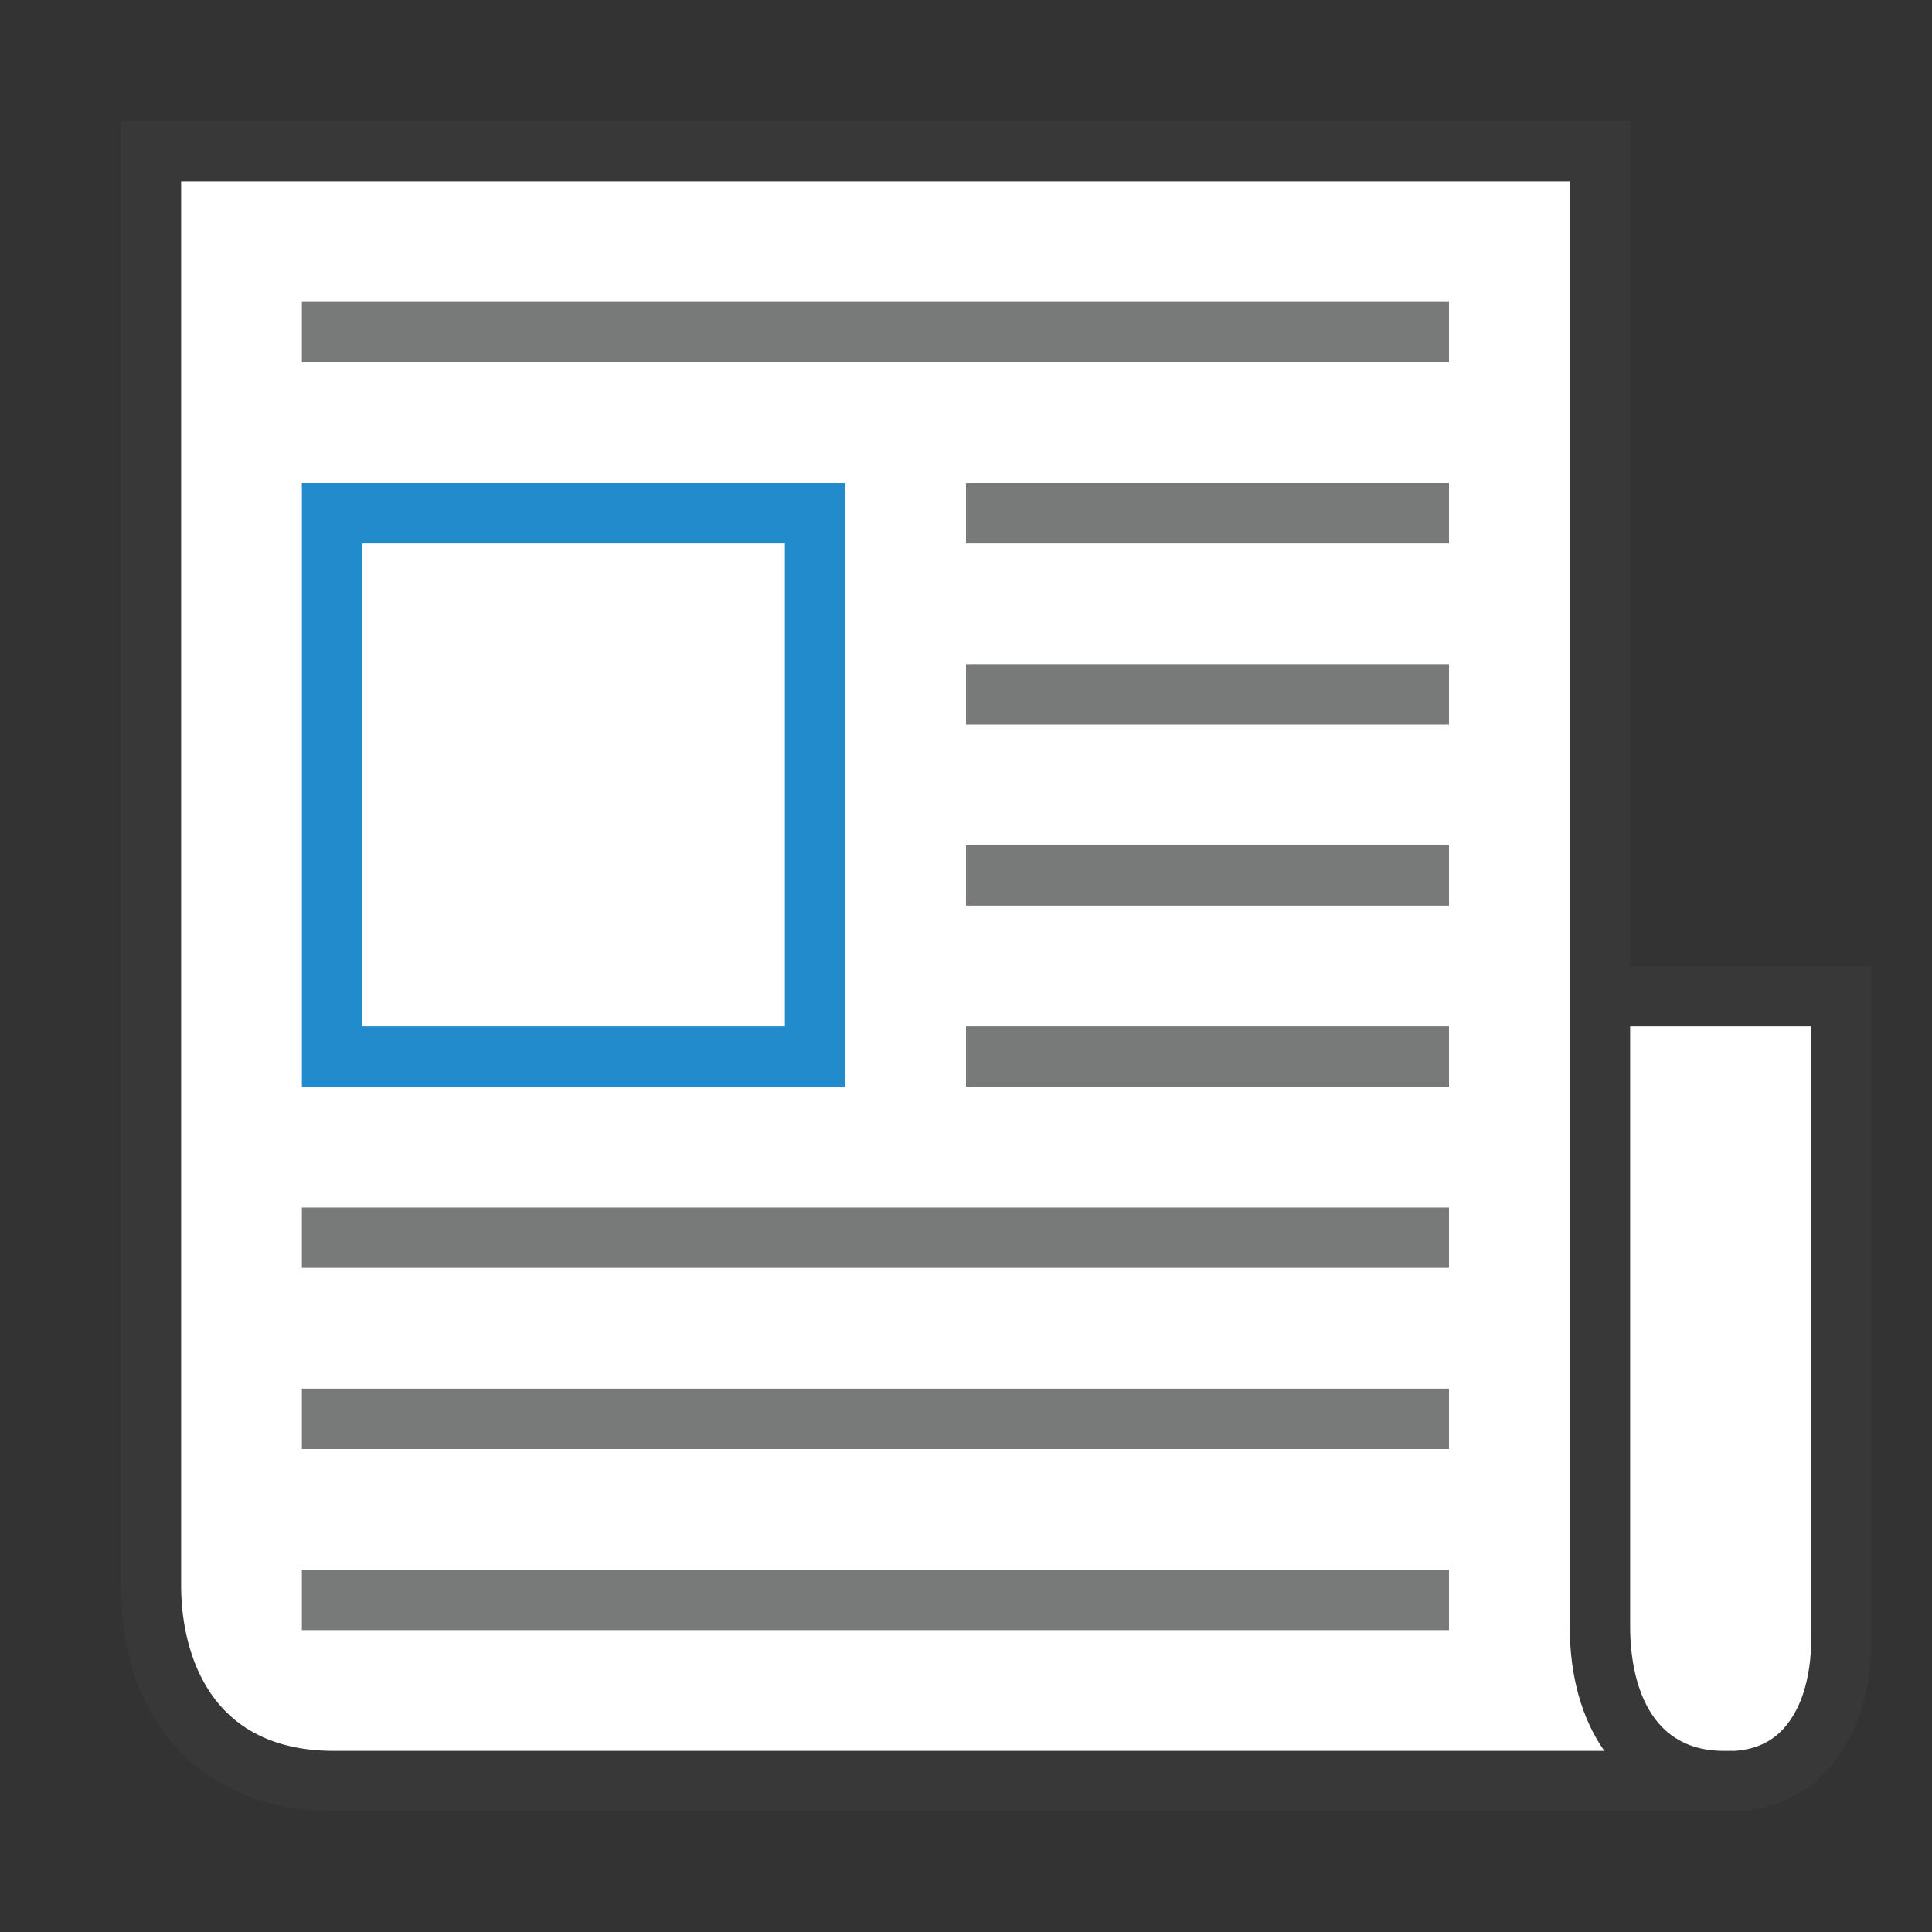
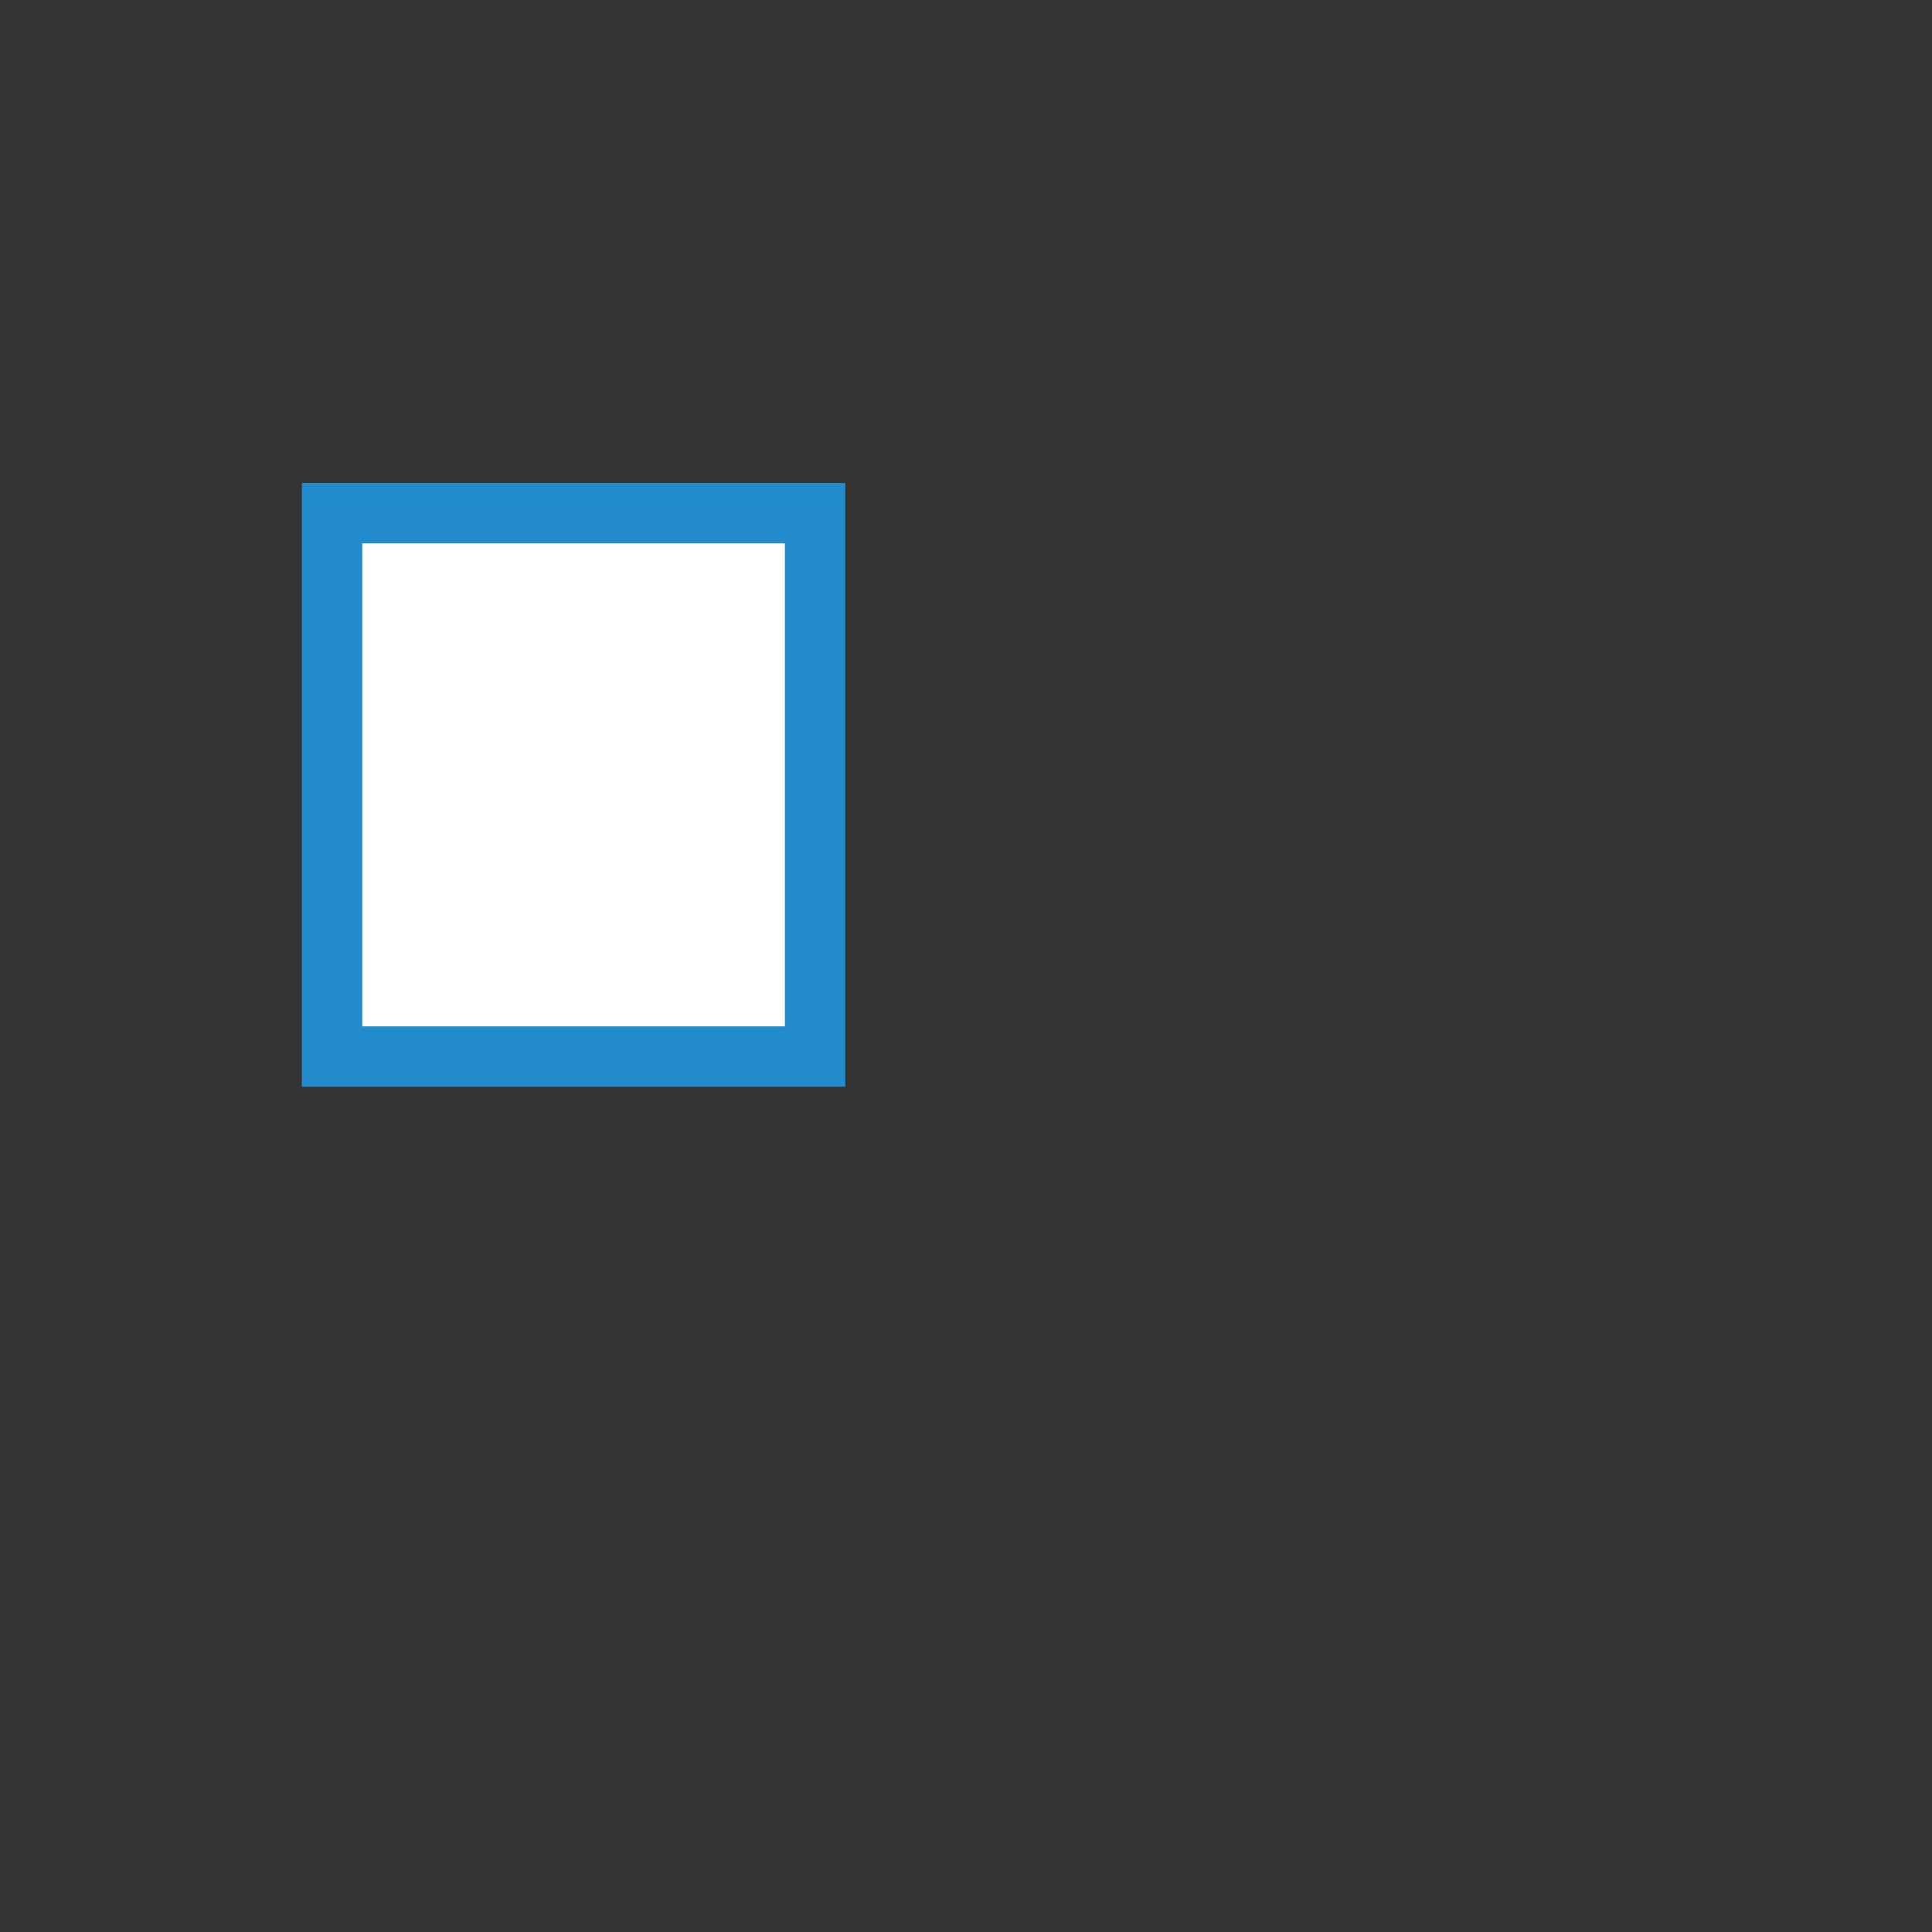
<svg xmlns="http://www.w3.org/2000/svg" version="1.1" id="Layer_1" x="0px" y="0px" width="32px" height="32px" viewBox="0 0 32 32" enable-background="new 0 0 32 32" xml:space="preserve">
  <rect x="0" y="0" width="32" height="32" fill="#333333" stroke="none" />
  <g id="icon">
-     <path d="M28.6,16.5h-1.9h-0.2l0,-13.456c0,-0.301,-0.244,-0.544,-0.544,-0.544H3.048C2.745,2.5,2.5,2.745,2.5,3.048v23.23C2.5,28.057,3.5,29.5,5.533,29.5H24.8h0.8h2.1h0.801c0.084,0.004,0.164,0.004,0.242,0H29h0.4v-0.159c0.743,-0.343,1.1,-1.2,1.1,-2.214c0,-3.984,0,-10.627,0,-10.627H28.6z" fill="#FFFFFF" />
    <rect x="5.5" y="8.5" width="8" height="9" fill="#FFFFFF" stroke="#228BCB" stroke-width="1" stroke-miterlimit="10" />
-     <path d="M24,27H5v-1h19V27zM24,24H5v-1h19V24zM24,21H5v-1h19V21zM24,18h-8v-1h8V18zM24,15h-8v-1h8V15zM24,12h-8v-1h8V12zM24,9h-8V8h8V9zM24,6H5V5h19V6z" fill="#787979" />
-     <path d="M27,16V3.044c0,-0.015,-0.002,-0.029,-0.002,-0.044H27V2h-1.044H3.048H2v1h0.002C2.002,3.016,2,3.032,2,3.048v23.23C2,28.539,3.387,30,5.533,30h22.955c0.045,0.002,0.089,0.003,0.133,0.003s0.088,-0.001,0.131,-0.003H29v-0.024c0.453,-0.067,0.852,-0.256,1.171,-0.56c0.534,-0.507,0.829,-1.32,0.829,-2.29V16H27zM5.533,29C3.183,29,3,26.916,3,26.278V4v-0.952V3h0.048h22.908H26v0.044V4v22.942c0,0.831,0.205,1.536,0.573,2.058H5.533zM30,27.127c0,0.692,-0.184,1.248,-0.517,1.564c-0.196,0.187,-0.45,0.29,-0.757,0.309h-0.212l-0.064,-0.003c-1.309,-0.068,-1.45,-1.46,-1.45,-2.055V17h3V27.127z" fill="#383838" />
  </g>
</svg>